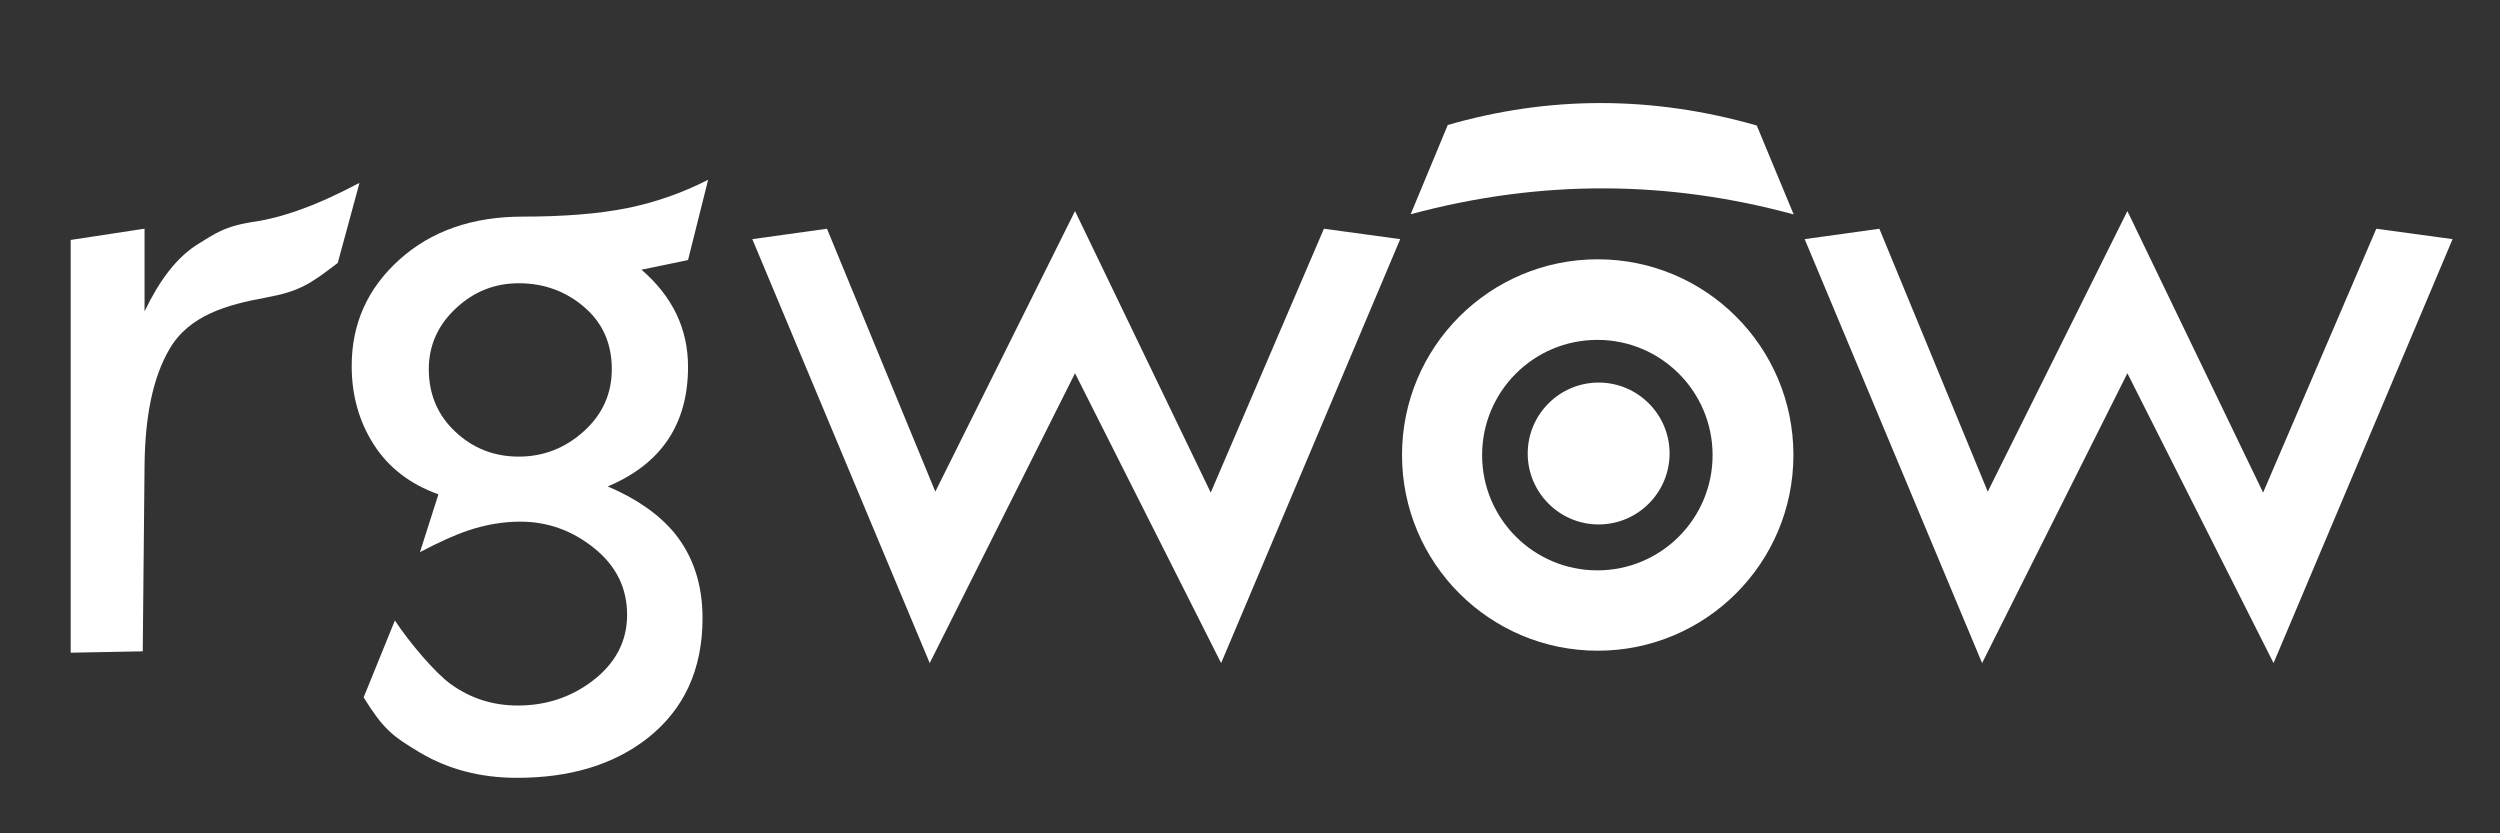
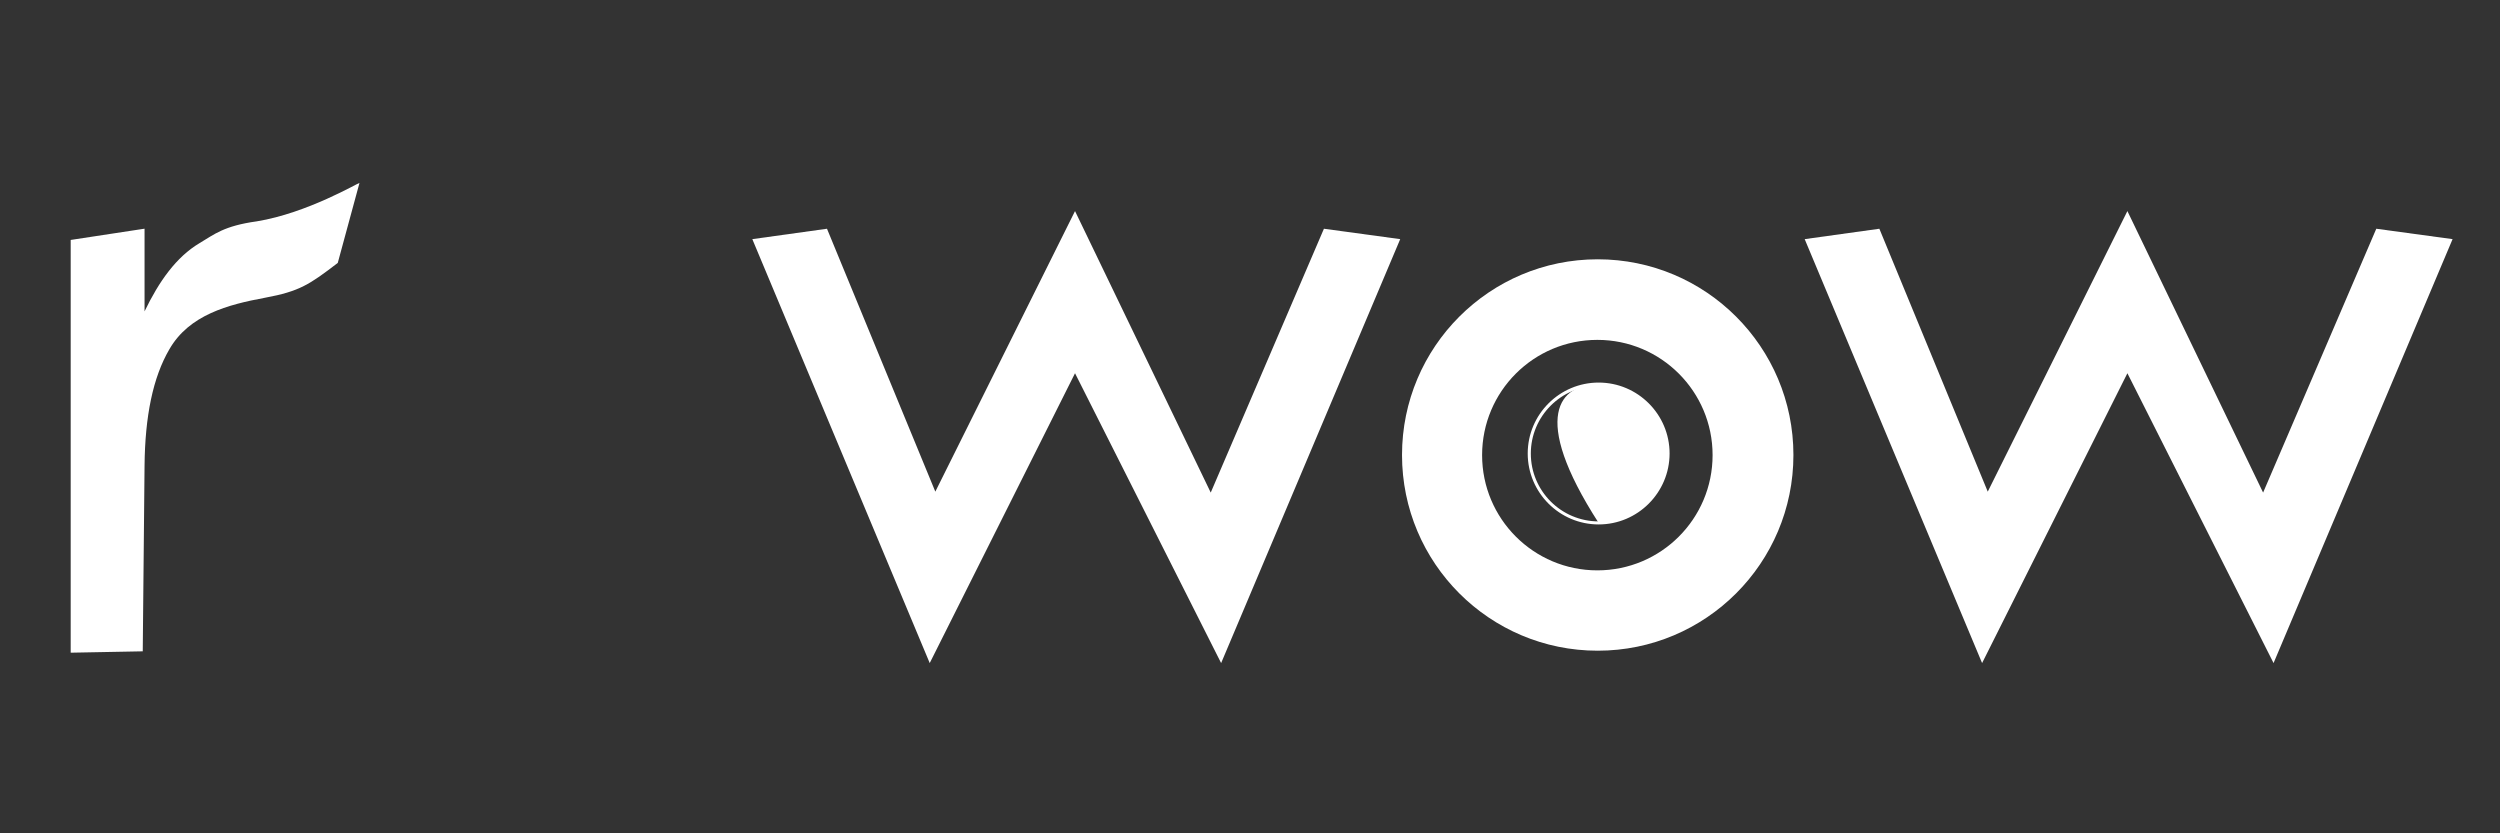
<svg xmlns="http://www.w3.org/2000/svg" version="1.1" id="Layer_1" x="0px" y="0px" viewBox="0 0 401.76 133.92" style="enable-background:new 0 0 401.76 133.92;" xml:space="preserve">
  <rect x="0" y="0" width="401.76" height="133.92" fill="#333333" stroke="none" />
  <style type="text/css">
	.st0{fill:#FFFFFF;}
	.st1{fill-rule:evenodd;clip-rule:evenodd;fill:#FFFFFF;}
</style>
  <path class="st0" d="M57.77,29.4c-1.16,4.28-2.33,8.57-3.49,12.85c-4.53,3.47-6.13,4.57-11.7,5.6c-5.93,1.1-12.17,2.75-15.35,8.26  c-2.67,4.56-3.92,10.8-4,18.71l-0.29,29.85l-11.58,0.22V38.56l11.87-1.81v13.29c2.32-4.82,5.09-8.74,8.84-10.97  c2.35-1.4,3.91-2.77,9.2-3.5C49.41,34.24,57.59,29.36,57.77,29.4" />
-   <path class="st0" d="M98.32,59.33c0-4.13-1.48-7.46-4.45-10c-2.97-2.54-6.47-3.81-10.51-3.81c-3.87,0-7.25,1.35-10.13,4.06  c-2.88,2.71-4.32,5.96-4.32,9.74c0,4.04,1.42,7.4,4.26,10.06c2.84,2.67,6.24,4,10.19,4c3.96,0,7.44-1.35,10.45-4.06  C96.81,66.62,98.32,63.29,98.32,59.33 M113.8,28.89l-3.23,12.9l-7.48,1.55c4.99,4.3,7.48,9.5,7.48,15.61c0,9.2-4.3,15.61-12.9,19.22  c4.64,1.98,8.21,4.47,10.71,7.48c3.01,3.7,4.52,8.26,4.52,13.68c0,8.26-2.97,14.71-8.9,19.35c-5.42,4.21-12.39,6.32-20.9,6.32  c-5.85,0-11.05-1.35-15.61-4.06c-4.56-2.71-5.95-3.88-9.05-8.87l5.02-12.36c2.32,3.53,6.44,8.39,8.93,10.19  c3.18,2.32,6.79,3.48,10.84,3.48c4.47,0,8.43-1.29,11.87-3.87c3.78-2.84,5.68-6.41,5.68-10.71c0-4.3-1.76-7.87-5.29-10.71  c-3.53-2.84-7.48-4.26-11.87-4.26c-2.75,0-5.55,0.47-8.39,1.42c-2.06,0.69-4.64,1.85-7.74,3.48l2.97-9.29  c-4.56-1.63-8.02-4.3-10.39-8c-2.37-3.7-3.55-7.91-3.55-12.64c0-6.79,2.56-12.49,7.68-17.09c5.12-4.6,11.72-6.9,19.8-6.9  c6.62,0,12.19-0.45,16.71-1.35C105.22,32.56,109.58,31.04,113.8,28.89z" />
  <path class="st1" d="M256.7,54.62c10.23,0,18.52,8.29,18.52,18.52c0,10.23-8.29,18.52-18.52,18.52c-10.23,0-18.52-8.29-18.52-18.52  C238.18,62.9,246.47,54.62,256.7,54.62 M256.76,41.67c17.37,0,31.45,14.08,31.45,31.45c0,17.37-14.08,31.45-31.45,31.45  c-17.37,0-31.45-14.08-31.45-31.45C225.31,55.75,239.39,41.67,256.76,41.67z" />
  <polygon class="st0" points="225.02,38.43 196.24,106.56 172.76,59.98 149.41,106.56 120.9,38.43 132.9,36.76 150.31,79.01   172.76,33.92 194.57,79.16 212.76,36.76 " />
  <polygon class="st0" points="394.14,38.43 365.37,106.56 341.88,59.98 318.53,106.56 290.02,38.43 302.02,36.76 319.44,79.01   341.88,33.92 363.69,79.16 381.88,36.76 " />
-   <path class="st1" d="M282.32,20.17c-16.61-4.75-33.22-4.86-49.84-0.03l0.17-0.03l-5.95,14.32c21.23-5.72,41.71-5.38,61.55,0.03  L282.32,20.17z" />
-   <path class="st1" d="M256.91,61.74c6.16,0,11.15,4.99,11.15,11.15c0,6.16-4.99,11.15-11.15,11.15c-6.16,0-11.15-4.99-11.15-11.15  C245.76,66.73,250.75,61.74,256.91,61.74z" />
+   <path class="st1" d="M256.91,61.74c6.16,0,11.15,4.99,11.15,11.15c0,6.16-4.99,11.15-11.15,11.15C245.76,66.73,250.75,61.74,256.91,61.74z" />
  <path class="st0" d="M256.91,84.28c-6.28,0-11.4-5.11-11.4-11.4c0-6.28,5.11-11.4,11.4-11.4c6.28,0,11.4,5.11,11.4,11.4  C268.3,79.17,263.19,84.28,256.91,84.28z M256.91,61.99c-6.01,0-10.9,4.89-10.9,10.9c0,6.01,4.89,10.9,10.9,10.9  c6.01,0,10.9-4.89,10.9-10.9C267.8,66.88,262.91,61.99,256.91,61.99z" />
  <path class="st1" d="M256.79,63.05c1.87,0,3.38,1.51,3.38,3.38s-1.51,3.38-3.38,3.38s-3.38-1.51-3.38-3.38  S254.93,63.05,256.79,63.05" />
</svg>